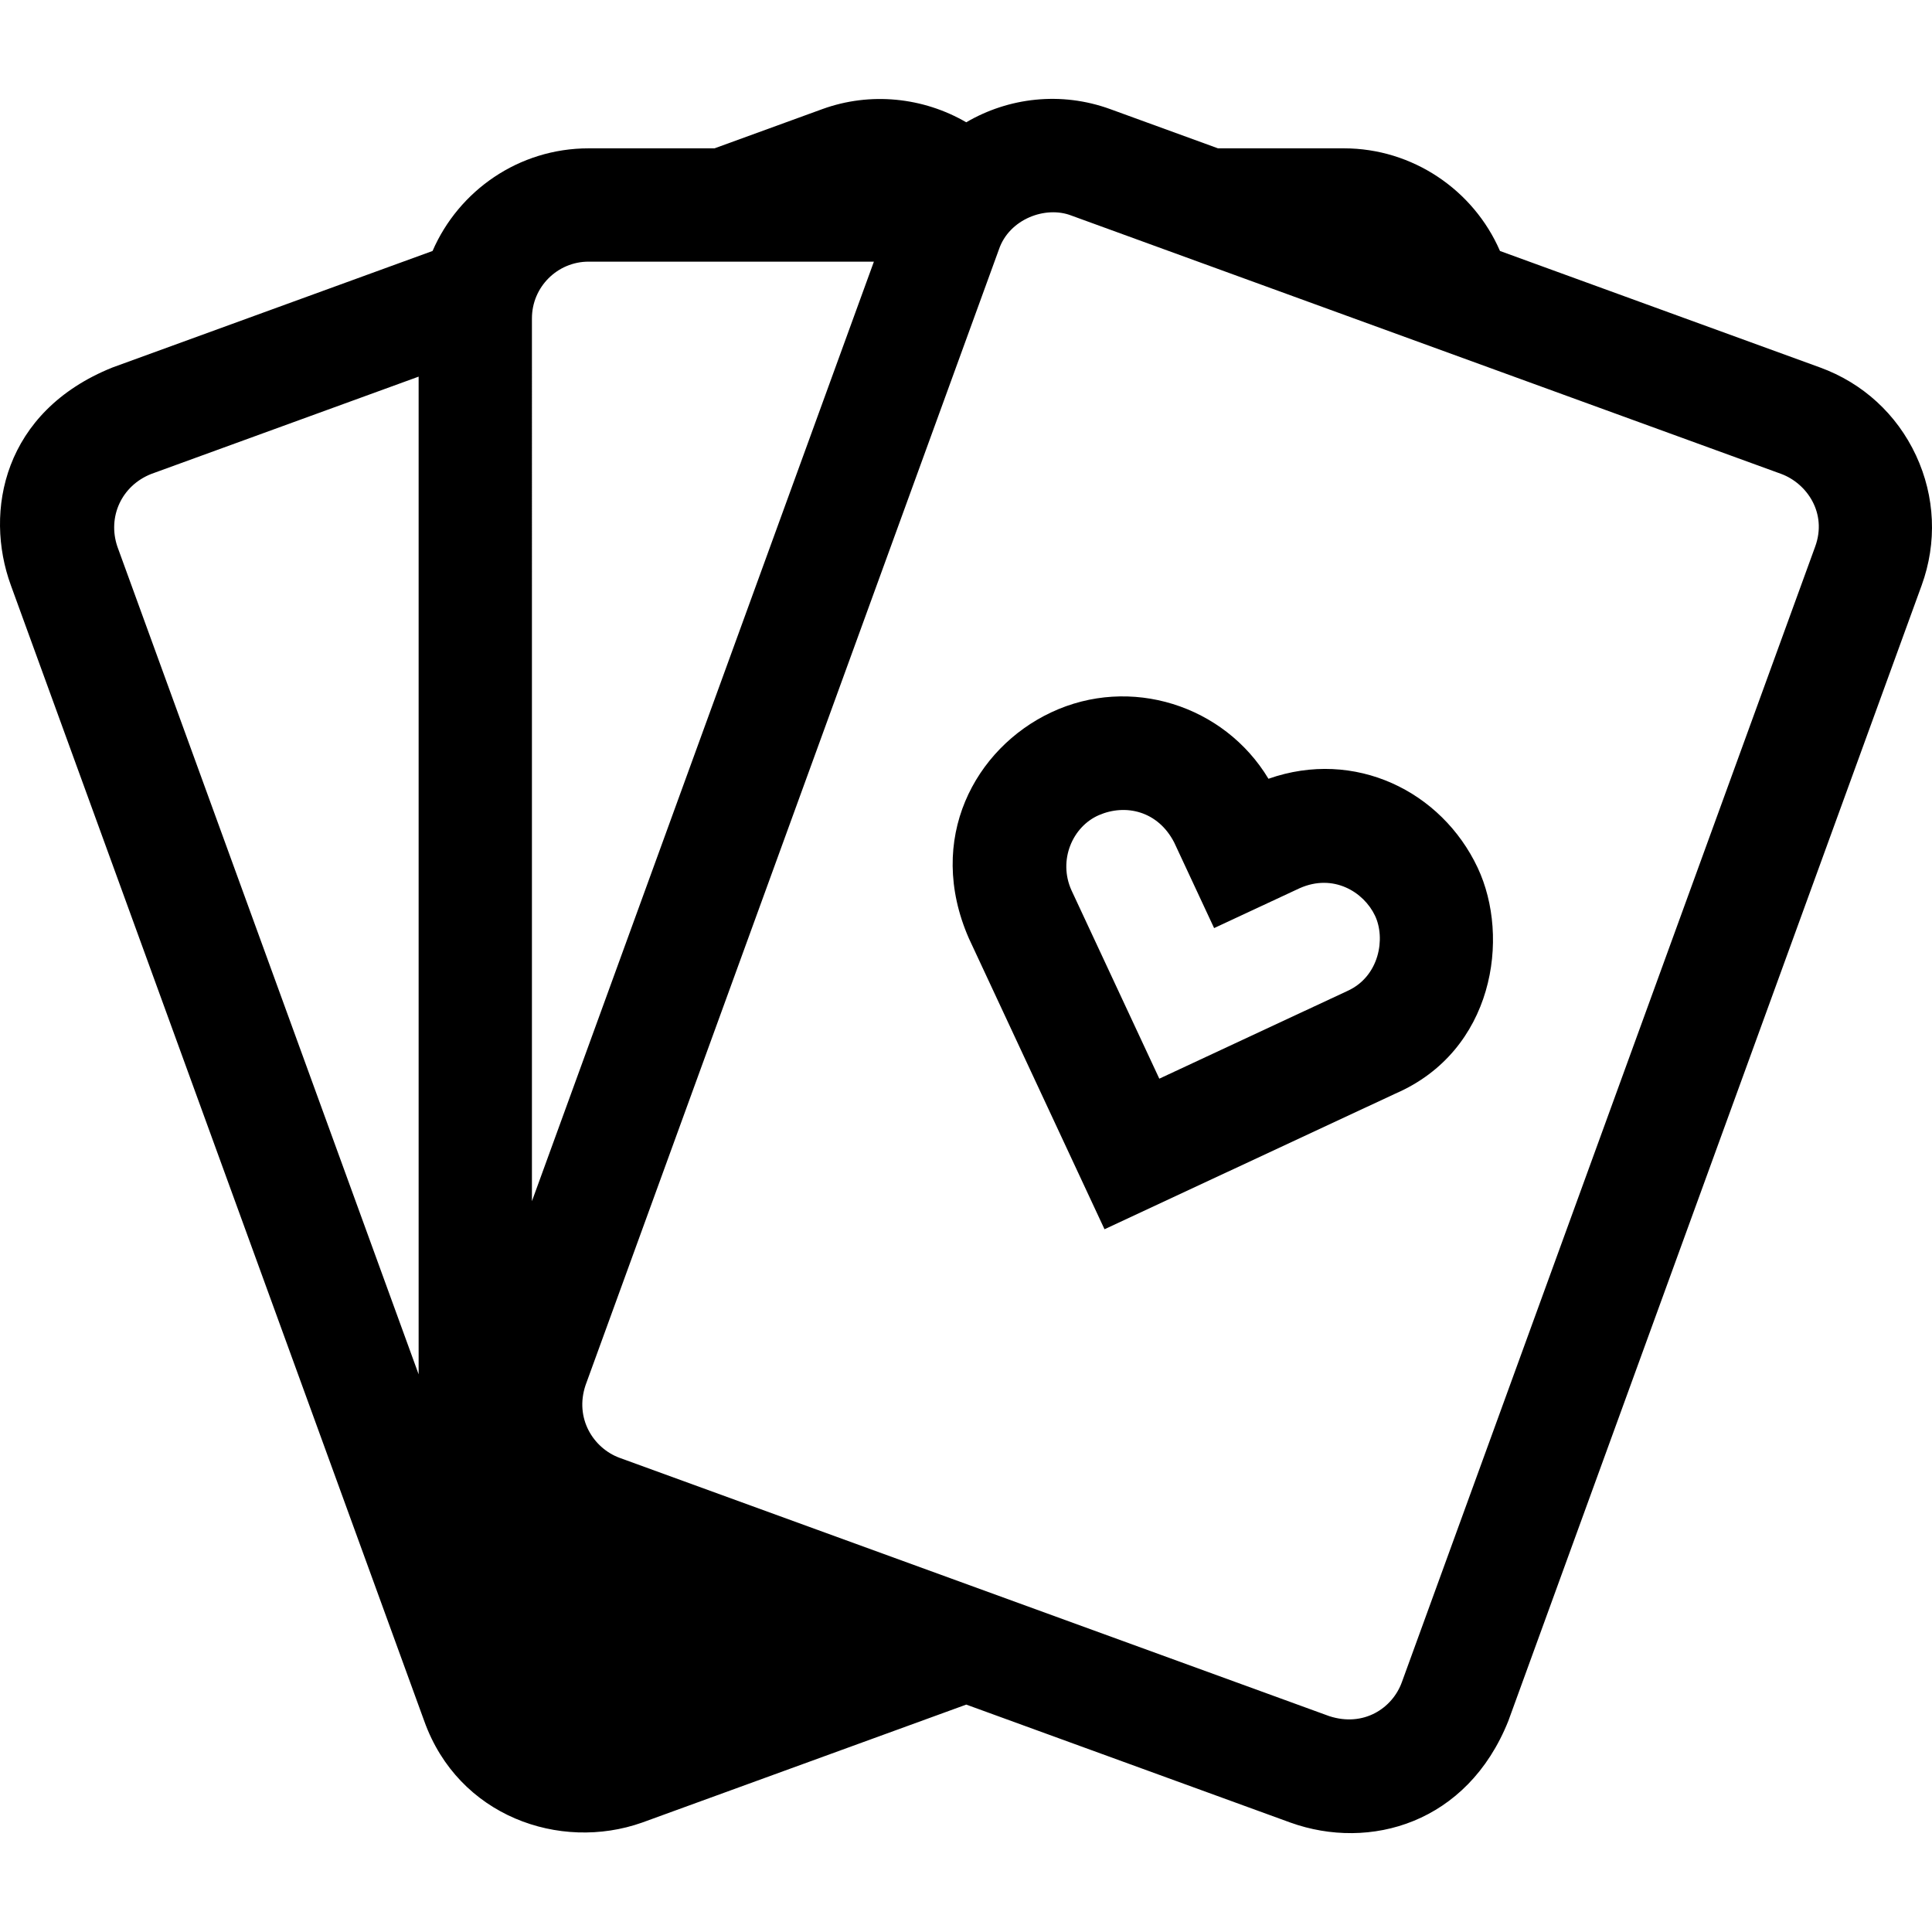
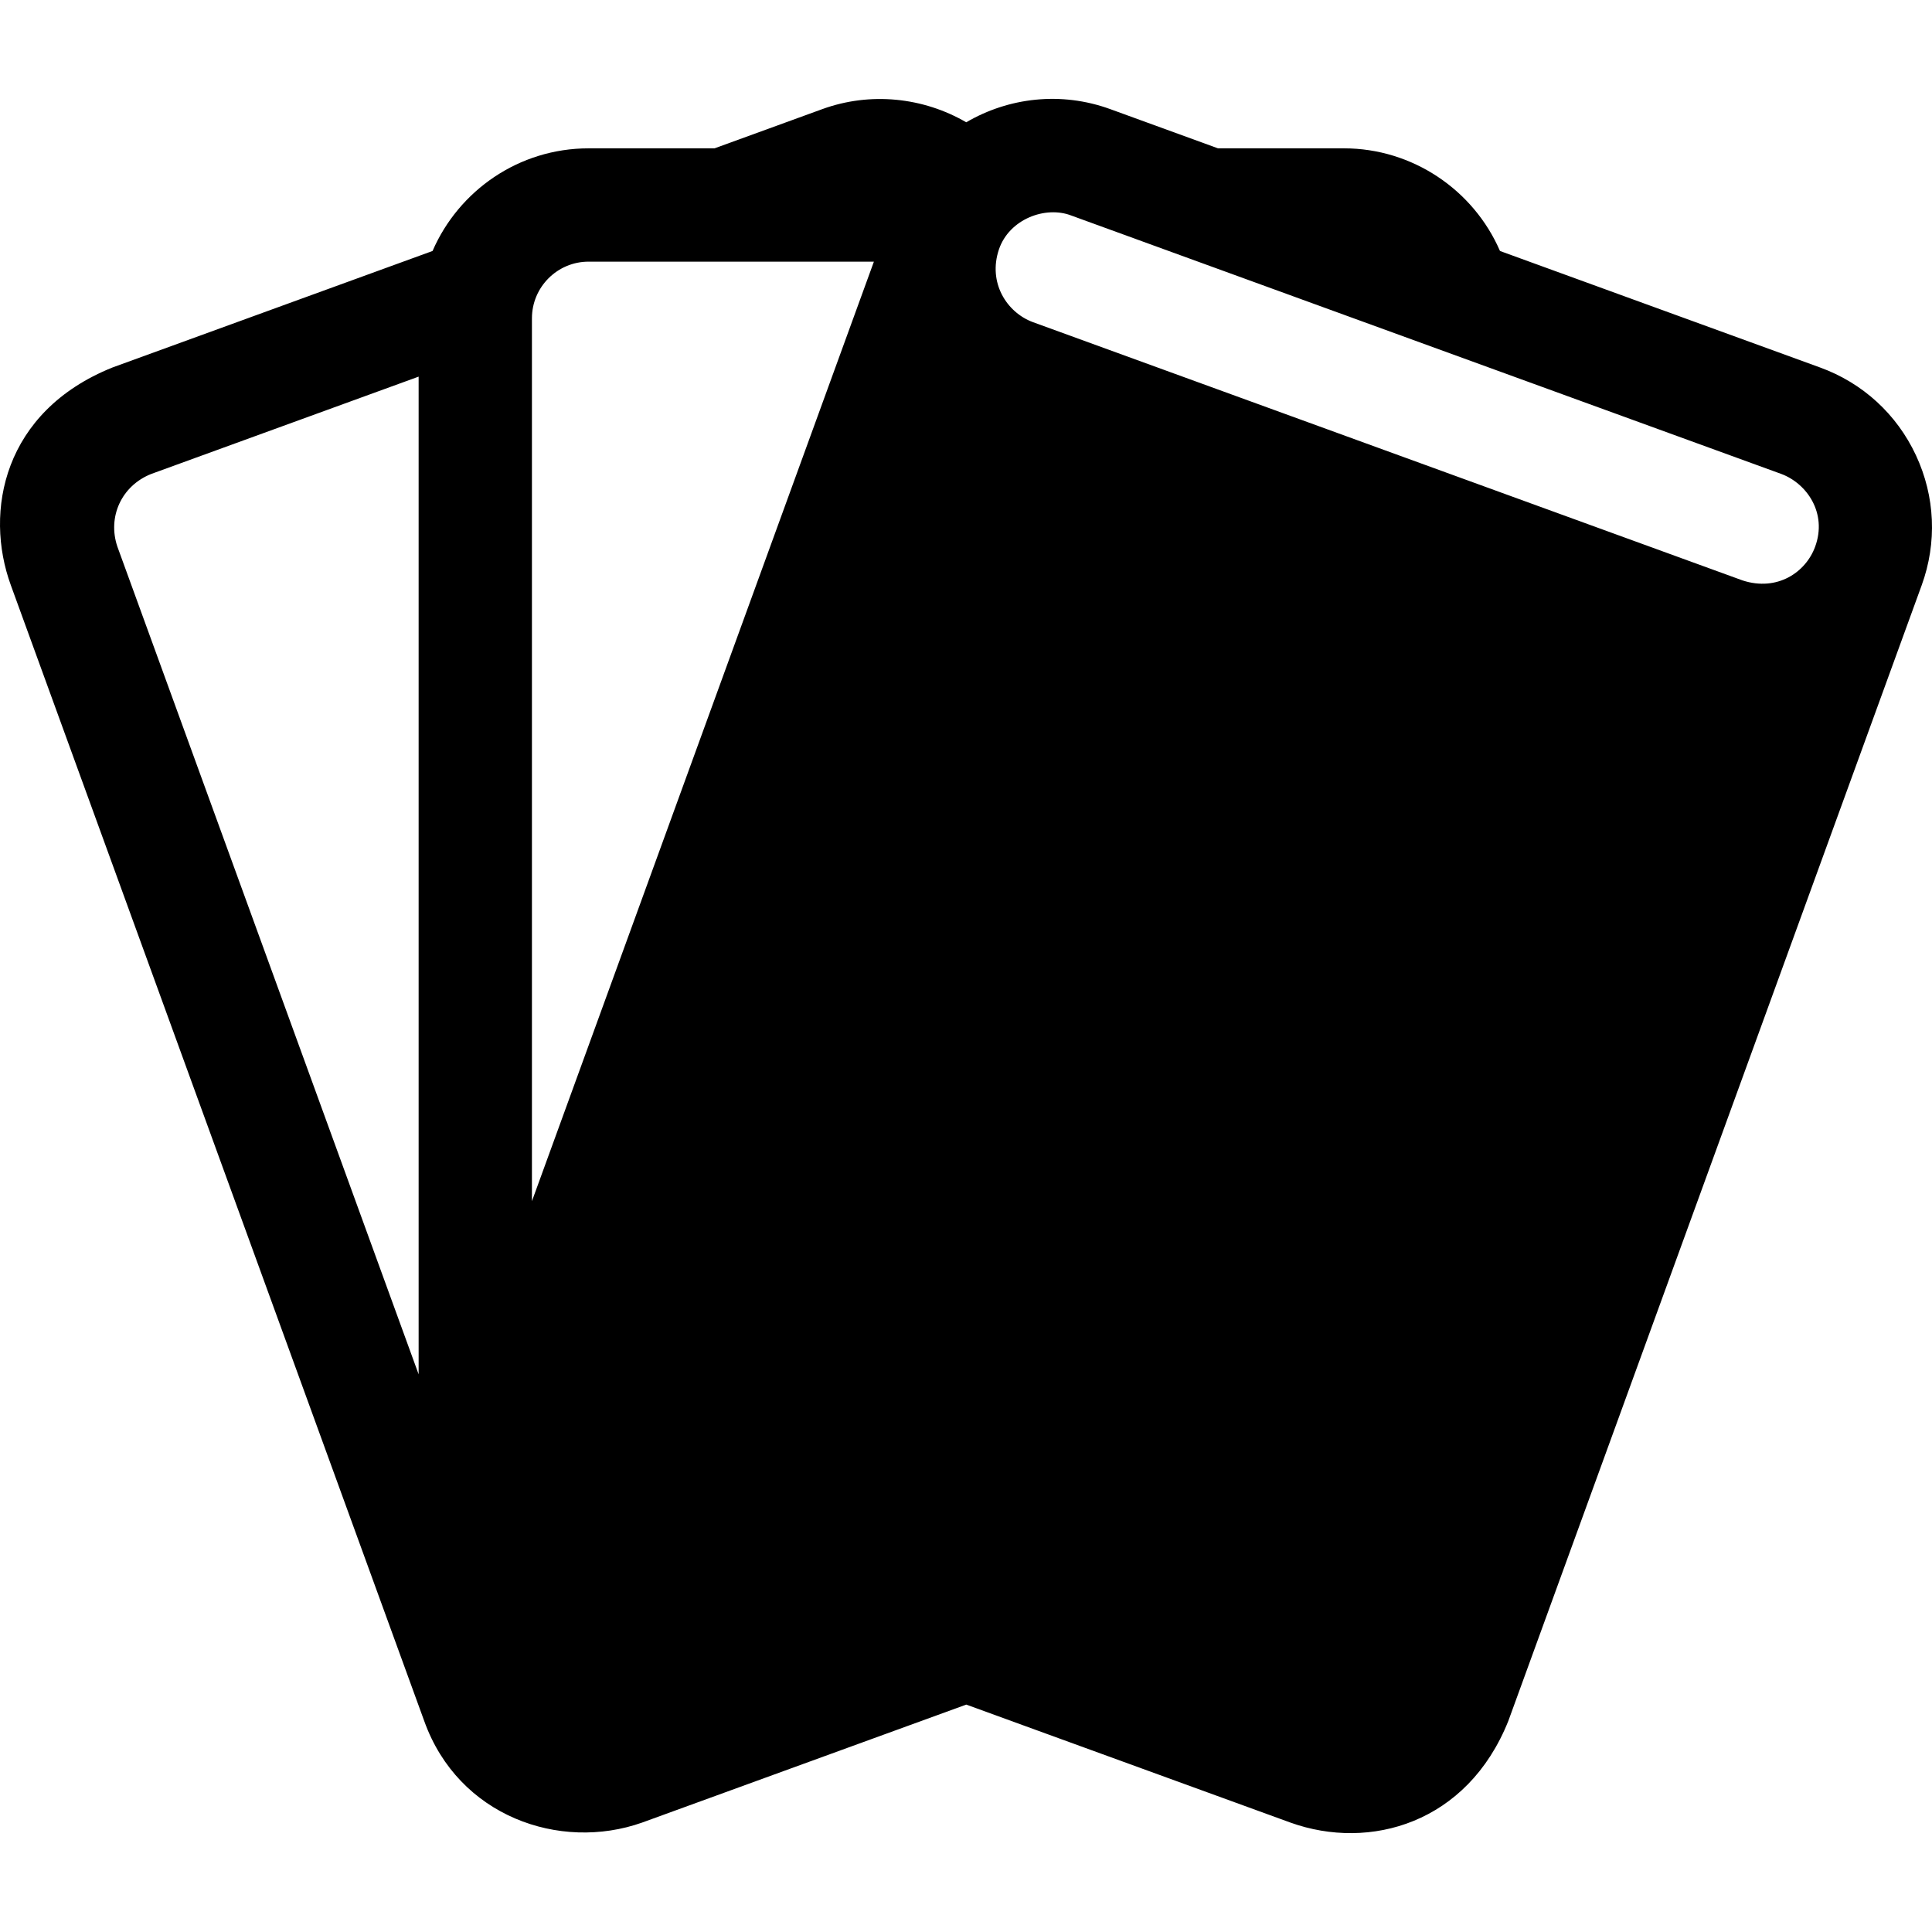
<svg xmlns="http://www.w3.org/2000/svg" version="1.1" id="Capa_1" x="0px" y="0px" viewBox="0 0 512 512" style="enable-background:new 0 0 512 512;" xml:space="preserve">
  <g>
    <g>
-       <path d="M507.755,120.676c-5.085-10.905-14.112-19.175-25.417-23.29L397.51,66.511c-7.008-16.181-23.177-27.2-41.351-27.2h-33.38    l-28.546-10.39c-13.094-4.764-26.991-3.054-38.17,3.486c-11.375-6.616-25.406-8.126-38.155-3.486l-28.547,10.39h-33.38    c-18.5,0-34.424,11.214-41.348,27.199l-84.83,30.878c-28.88,11.611-34.089,38.135-26.921,57.727l109.544,300.97    c9.025,25.245,35.924,34.629,57.728,26.92l85.917-31.271l85.917,31.271h-0.001c21.013,7.542,46.87,0.202,57.729-26.92    L509.26,155.117C513.374,143.81,512.84,131.58,507.755,120.676z M110.942,364.212L31.1,144.846    c-2.648-7.864,1.105-16.121,8.973-19.242l70.869-25.794V364.212z M140.969,84.352c0-8.278,6.735-15.013,15.013-15.013h75.61    l-90.624,248.987V84.352z M481.044,144.847L371.5,445.815c-2.494,6.865-10.084,11.954-19.242,8.974l-188.107-68.465    c-6.917-2.579-11.922-10.461-8.973-19.243L264.722,66.112c2.734-8.074,12.368-11.66,19.243-8.973l188.106,68.465    C478.853,128.141,484.274,135.981,481.044,144.847z" />
+       <path d="M507.755,120.676c-5.085-10.905-14.112-19.175-25.417-23.29L397.51,66.511c-7.008-16.181-23.177-27.2-41.351-27.2h-33.38    l-28.546-10.39c-13.094-4.764-26.991-3.054-38.17,3.486c-11.375-6.616-25.406-8.126-38.155-3.486l-28.547,10.39h-33.38    c-18.5,0-34.424,11.214-41.348,27.199l-84.83,30.878c-28.88,11.611-34.089,38.135-26.921,57.727l109.544,300.97    c9.025,25.245,35.924,34.629,57.728,26.92l85.917-31.271l85.917,31.271h-0.001c21.013,7.542,46.87,0.202,57.729-26.92    L509.26,155.117C513.374,143.81,512.84,131.58,507.755,120.676z M110.942,364.212L31.1,144.846    c-2.648-7.864,1.105-16.121,8.973-19.242l70.869-25.794V364.212z M140.969,84.352c0-8.278,6.735-15.013,15.013-15.013h75.61    l-90.624,248.987V84.352z M481.044,144.847c-2.494,6.865-10.084,11.954-19.242,8.974l-188.107-68.465    c-6.917-2.579-11.922-10.461-8.973-19.243L264.722,66.112c2.734-8.074,12.368-11.66,19.243-8.973l188.106,68.465    C478.853,128.141,484.274,135.981,481.044,144.847z" />
    </g>
  </g>
  <g>
    <g>
-       <path d="M391.596,229.953c-9.552-20.288-32.558-31.624-55.441-23.571c-11.716-19.48-36.608-27.476-57.617-17.579    c-20.13,9.483-33.309,33.505-21.786,59.854l35.954,77.105l77.105-35.954C395.84,278.525,400.325,248.498,391.596,229.953z     M357.12,262.595l-49.891,23.265l-23.265-49.891c-3.621-7.988,0.259-16.92,7.263-19.952c7.049-3.051,15.64-1.132,19.952,7.261    l10.573,22.676l22.677-10.572h0.002c8.914-3.962,16.948,0.969,19.951,7.262C367.253,248.665,365.544,258.757,357.12,262.595z" />
-     </g>
+       </g>
  </g>
  <g>
</g>
  <g>
</g>
  <g>
</g>
  <g>
</g>
  <g>
</g>
  <g>
</g>
  <g>
</g>
  <g>
</g>
  <g>
</g>
  <g>
</g>
  <g>
</g>
  <g>
</g>
  <g>
</g>
  <g>
</g>
  <g>
</g>
</svg>